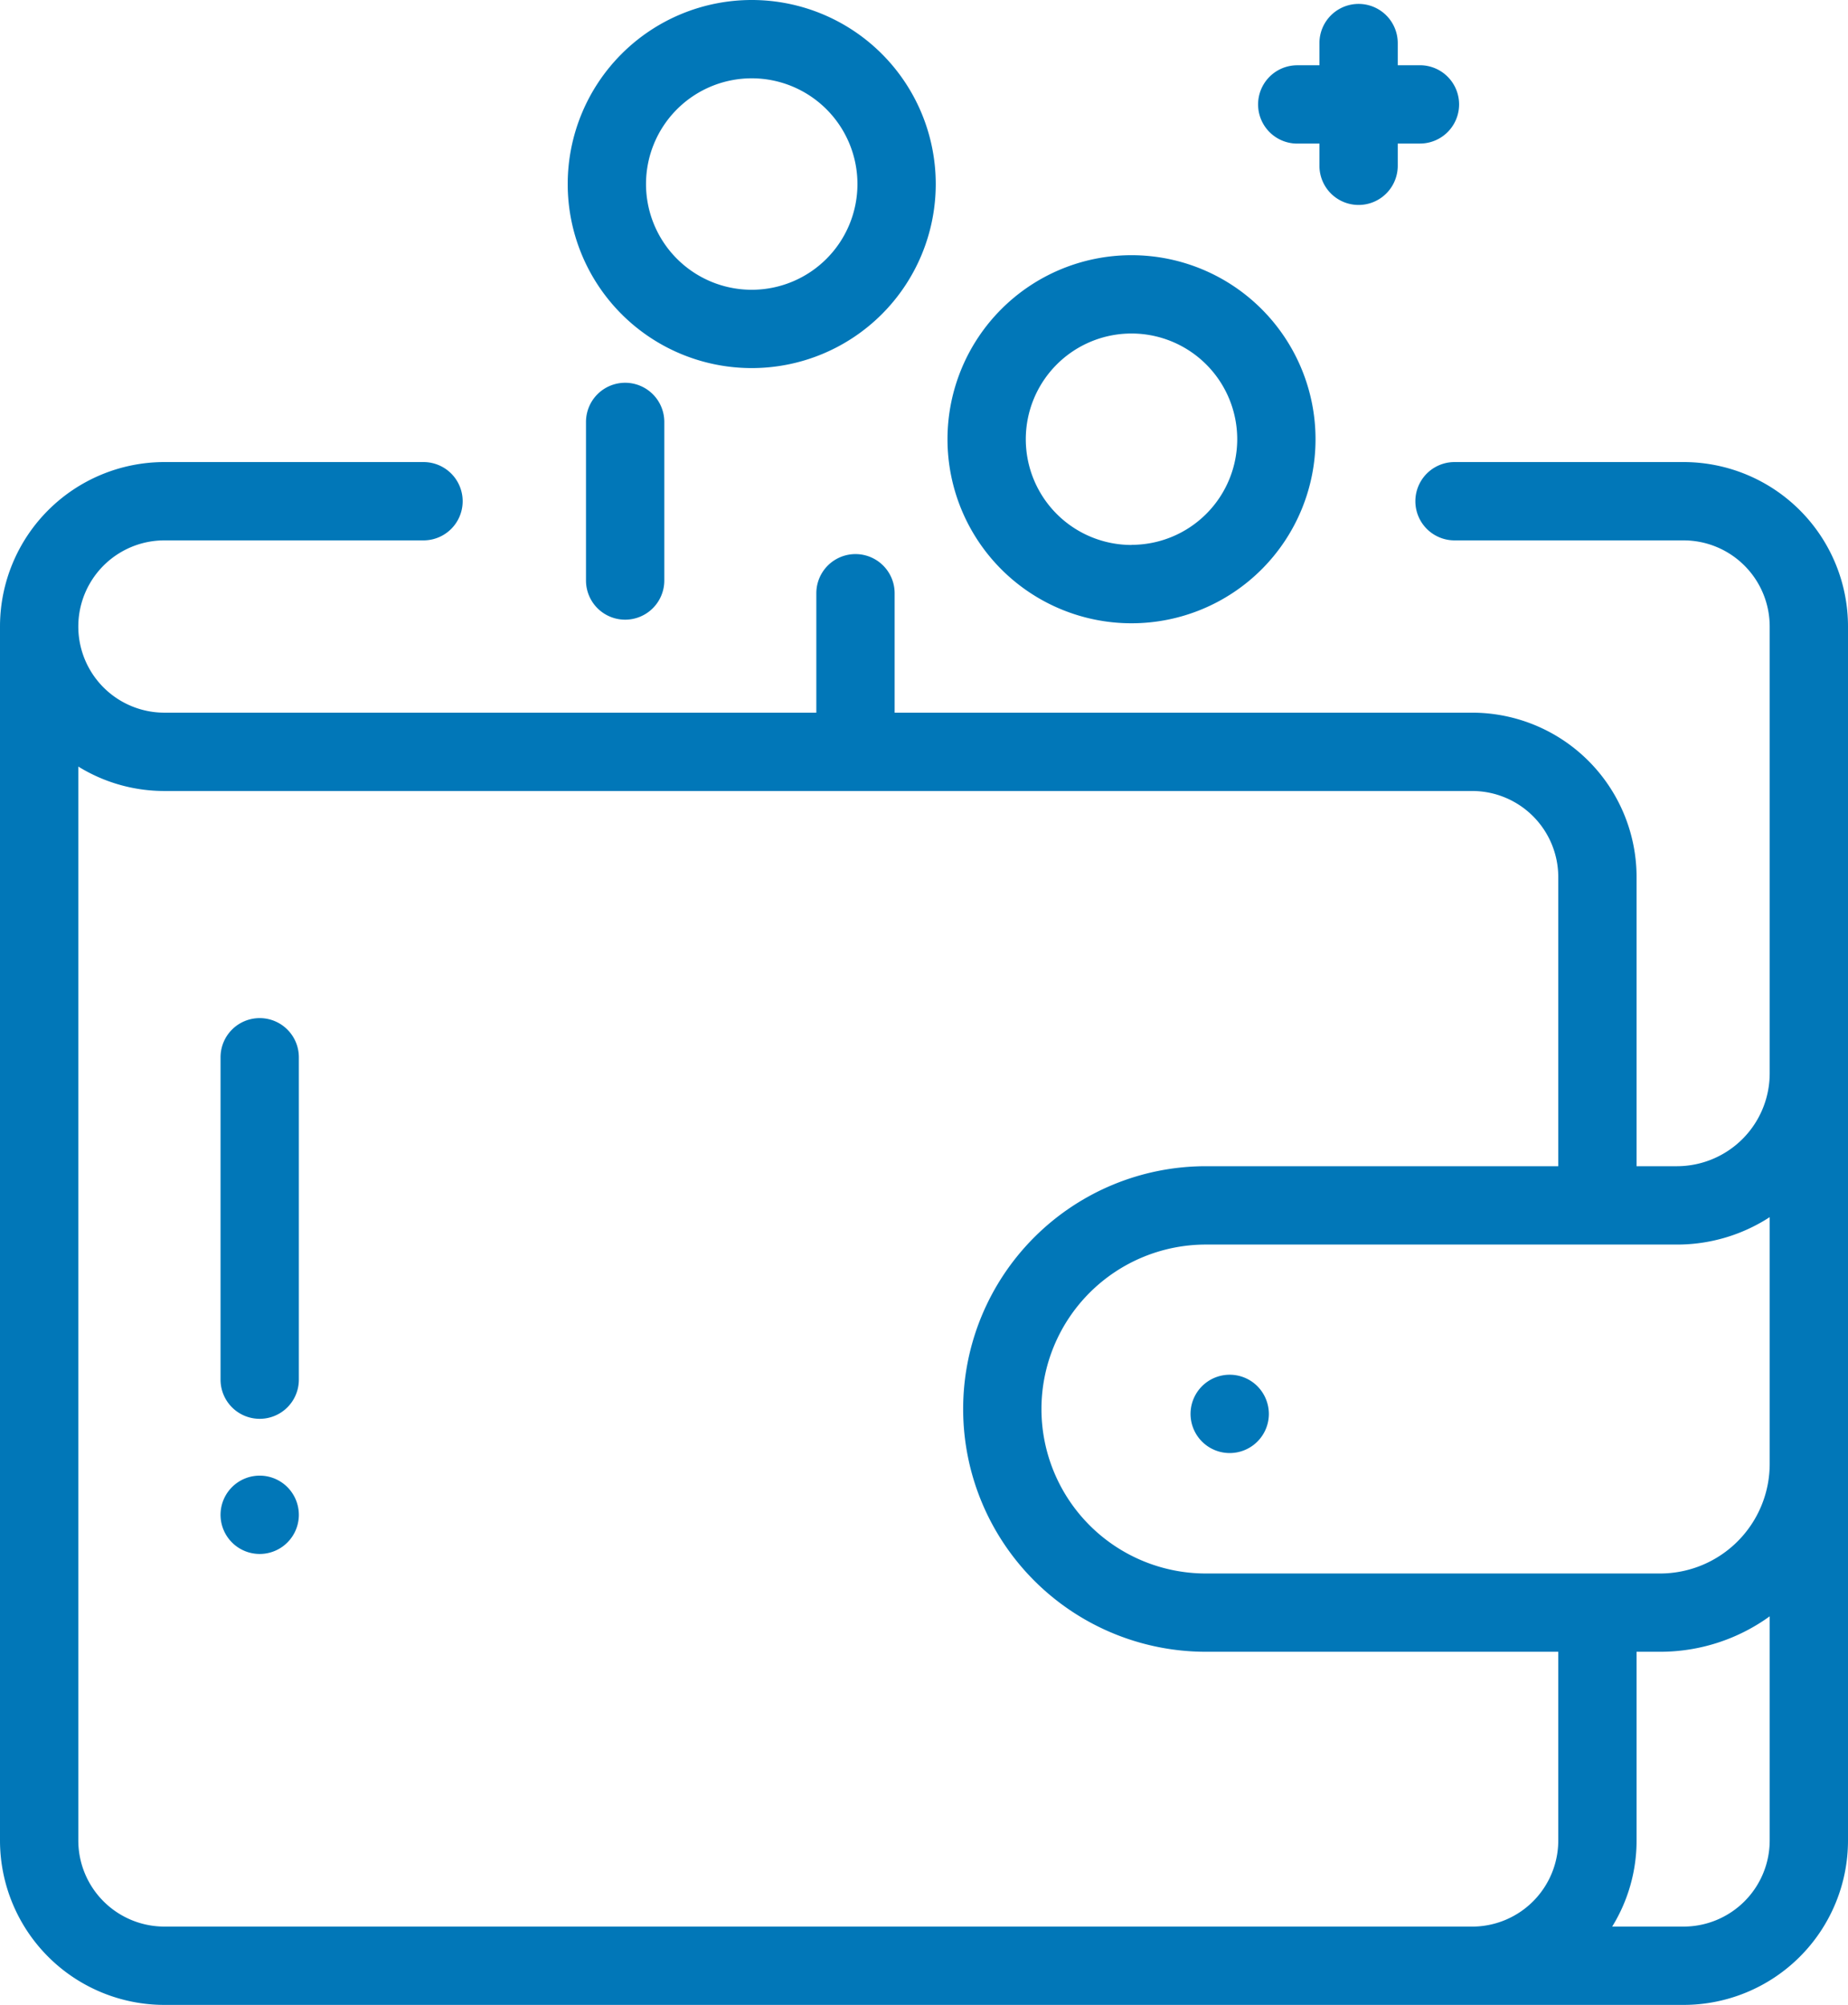
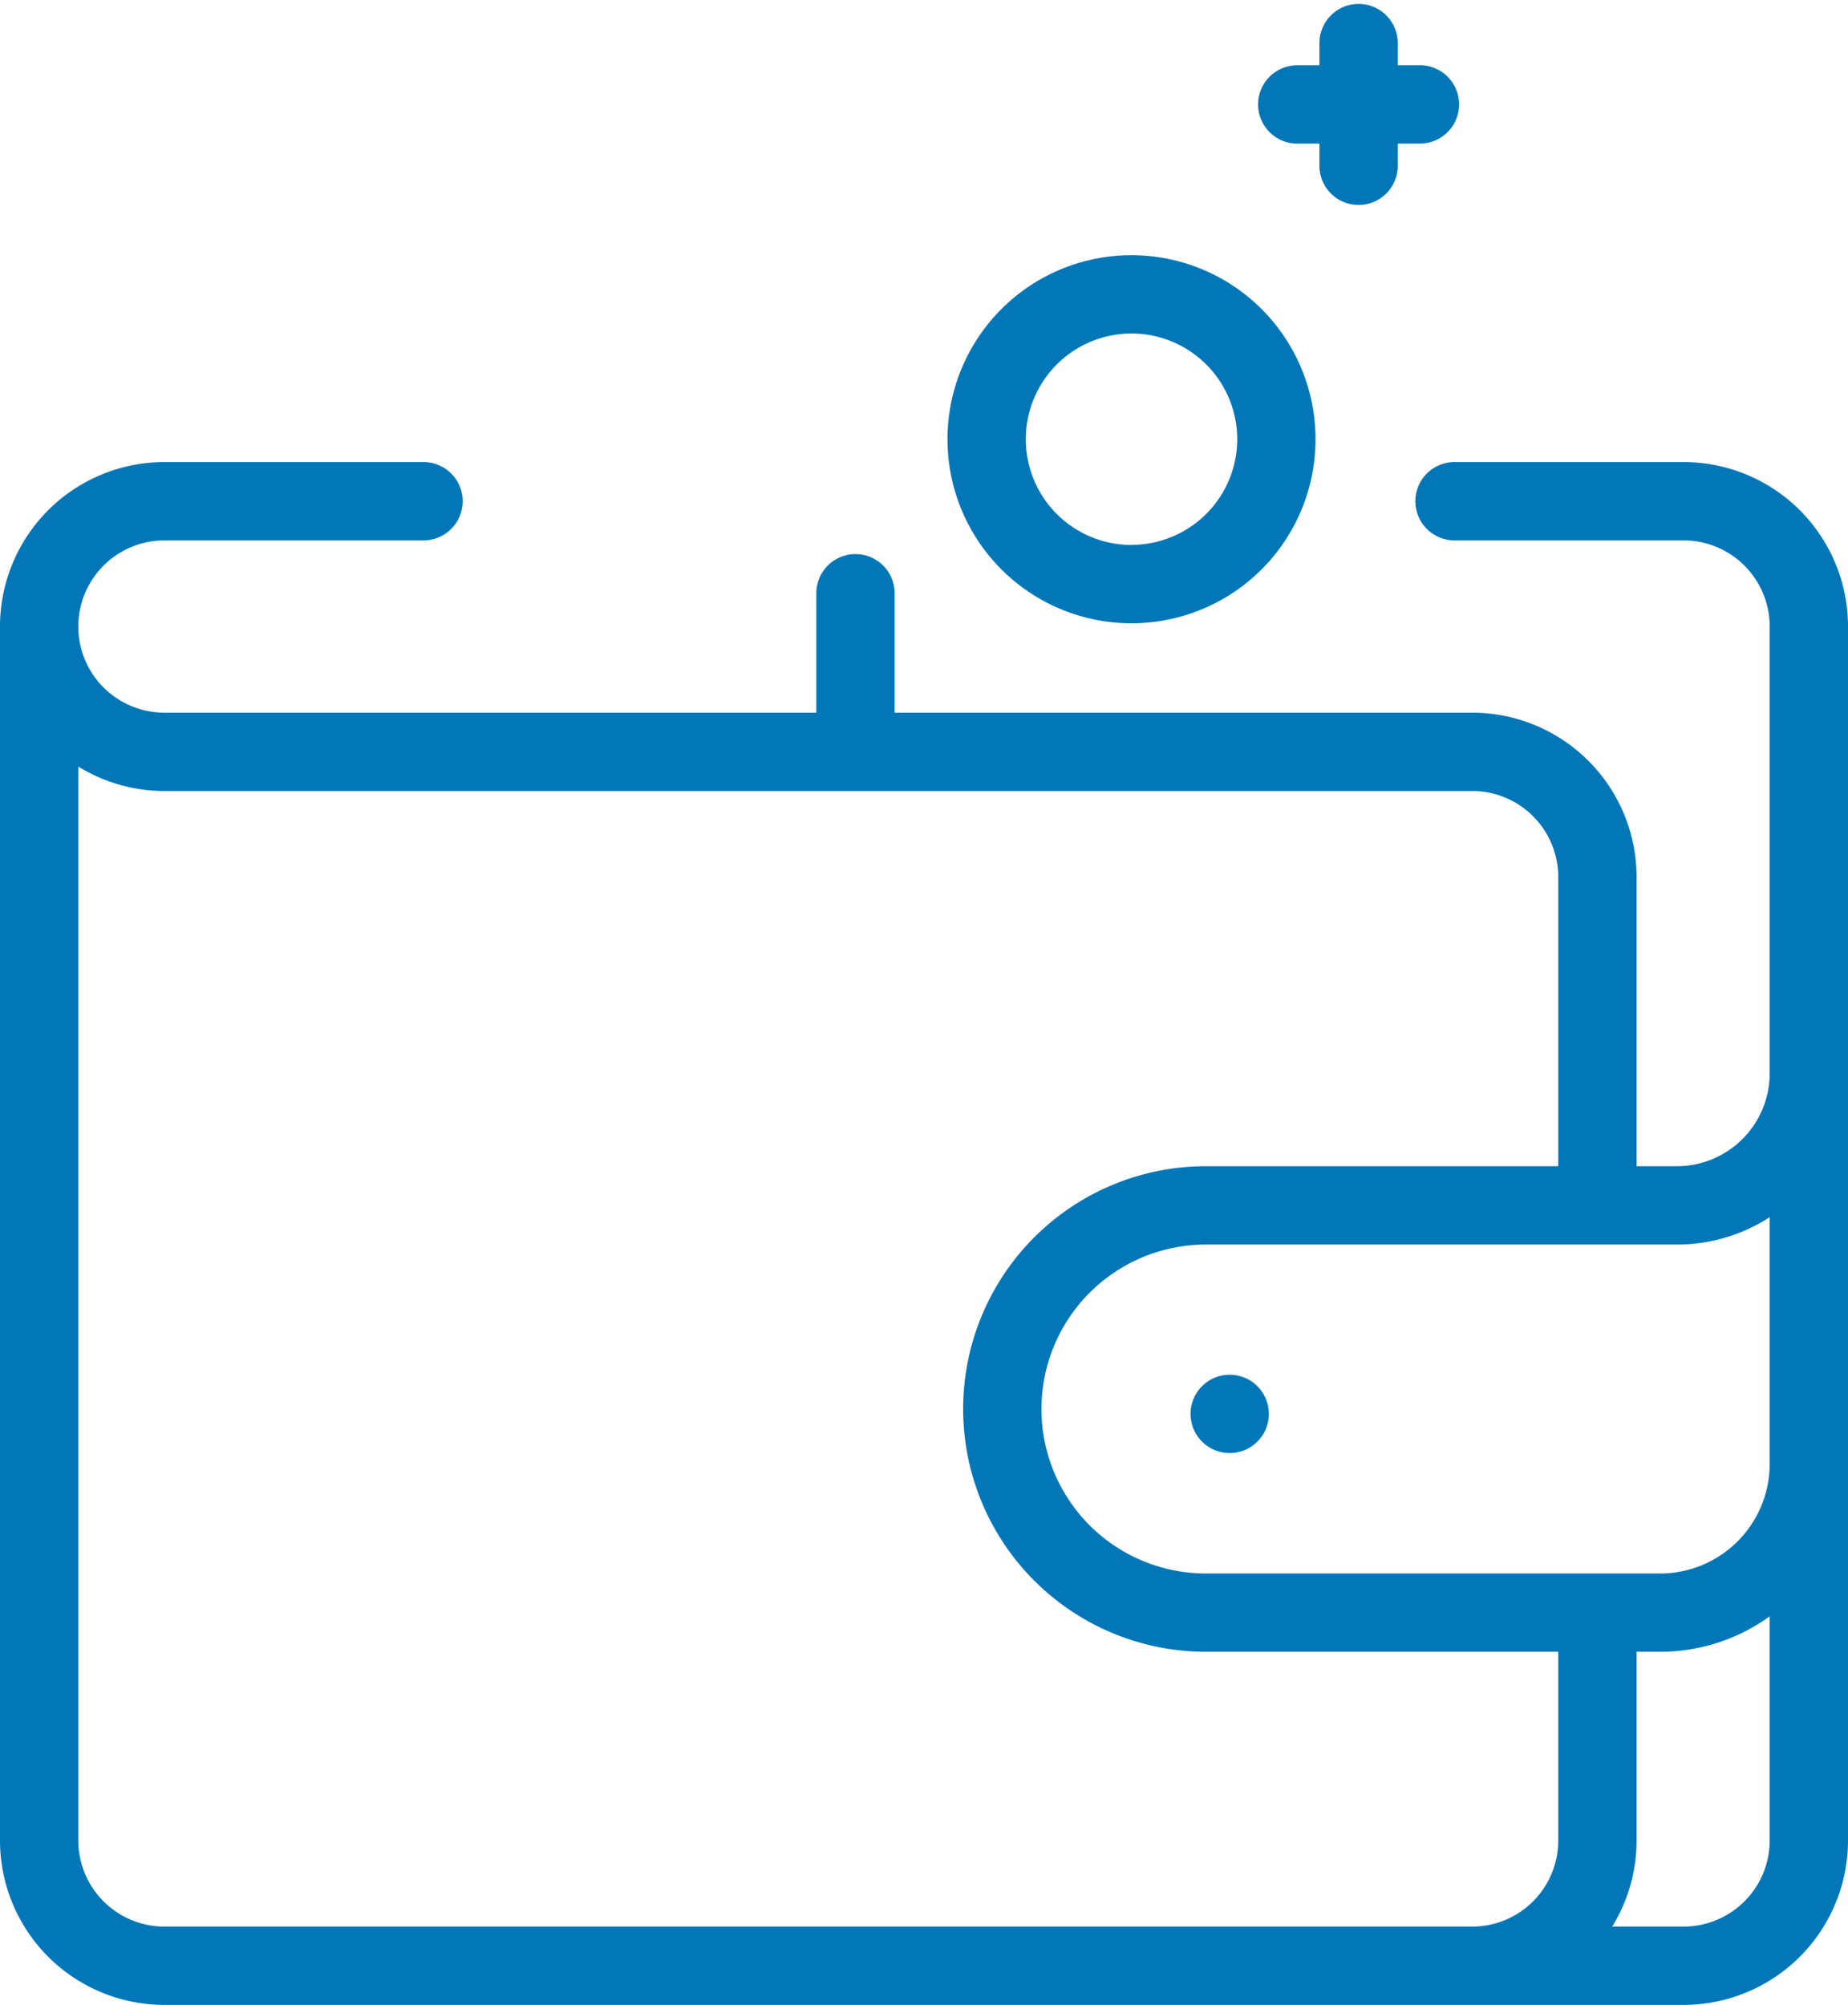
<svg xmlns="http://www.w3.org/2000/svg" viewBox="0 0 472 512">
  <defs>
    <style>.cls-1{fill:#0177b8;}</style>
  </defs>
  <title>wallet</title>
  <g id="Capa_2" data-name="Capa 2">
    <g id="Capa_1-2" data-name="Capa 1">
      <path class="cls-1" d="M430,118H371.5a10,10,0,0,0,0,20H430a22,22,0,0,1,22,22V274.12a23.72,23.72,0,0,1-23.7,23.7H418V224a42,42,0,0,0-42-42H228.5V151.5a10,10,0,0,0-20,0V182H42a22,22,0,0,1,0-44h66.17a10,10,0,1,0,0-20H42A42,42,0,0,0,0,160c0,.55,0,1.11,0,1.66,0,.27,0,.55,0,.83V470a42,42,0,0,0,42,42H430a42,42,0,0,0,42-42V160A42,42,0,0,0,430,118ZM398,470a22,22,0,0,1-21.54,22H42a22,22,0,0,1-22-22V195.76A41.77,41.77,0,0,0,42,202H376a22,22,0,0,1,22,22v73.82H308a62,62,0,0,0,0,124h90Zm54,0a22,22,0,0,1-22,22H411.77A41.82,41.82,0,0,0,418,470V421.82h6a47.71,47.71,0,0,0,28-9.05Zm0-96.17a28,28,0,0,1-28,28H308a42,42,0,0,1,0-84H428.3a43.42,43.42,0,0,0,23.7-7Z" />
      <path class="cls-1" d="M289,65.17a47,47,0,1,0,47,47A47,47,0,0,0,289,65.17Zm0,74a27,27,0,1,1,27-27A27,27,0,0,1,289,139.14Z" />
-       <path class="cls-1" d="M192,0a47,47,0,1,0,47,47A47,47,0,0,0,192,0Zm0,74a27,27,0,1,1,27-27A27,27,0,0,1,192,74Z" />
      <path class="cls-1" d="M362.67,16.66H357V11a10,10,0,0,0-20,0v5.67h-5.67a10,10,0,0,0,0,20H337v5.67a10,10,0,0,0,20,0V36.66h5.67a10,10,0,1,0,0-20Z" />
-       <path class="cls-1" d="M159.67,97.75a10,10,0,0,0-10,10v40.5a10,10,0,0,0,20,0v-40.5A10,10,0,0,0,159.67,97.75Z" />
      <path class="cls-1" d="M321.15,354a10,10,0,1,0,2.93,7.07A10.1,10.1,0,0,0,321.15,354Z" />
-       <path class="cls-1" d="M66.33,260a10,10,0,0,0-10,10v82.33a10,10,0,0,0,20,0V270A10,10,0,0,0,66.33,260Z" />
-       <path class="cls-1" d="M73.4,379.77a10,10,0,1,0,2.93,7.07A10.06,10.06,0,0,0,73.4,379.77Z" />
    </g>
  </g>
</svg>